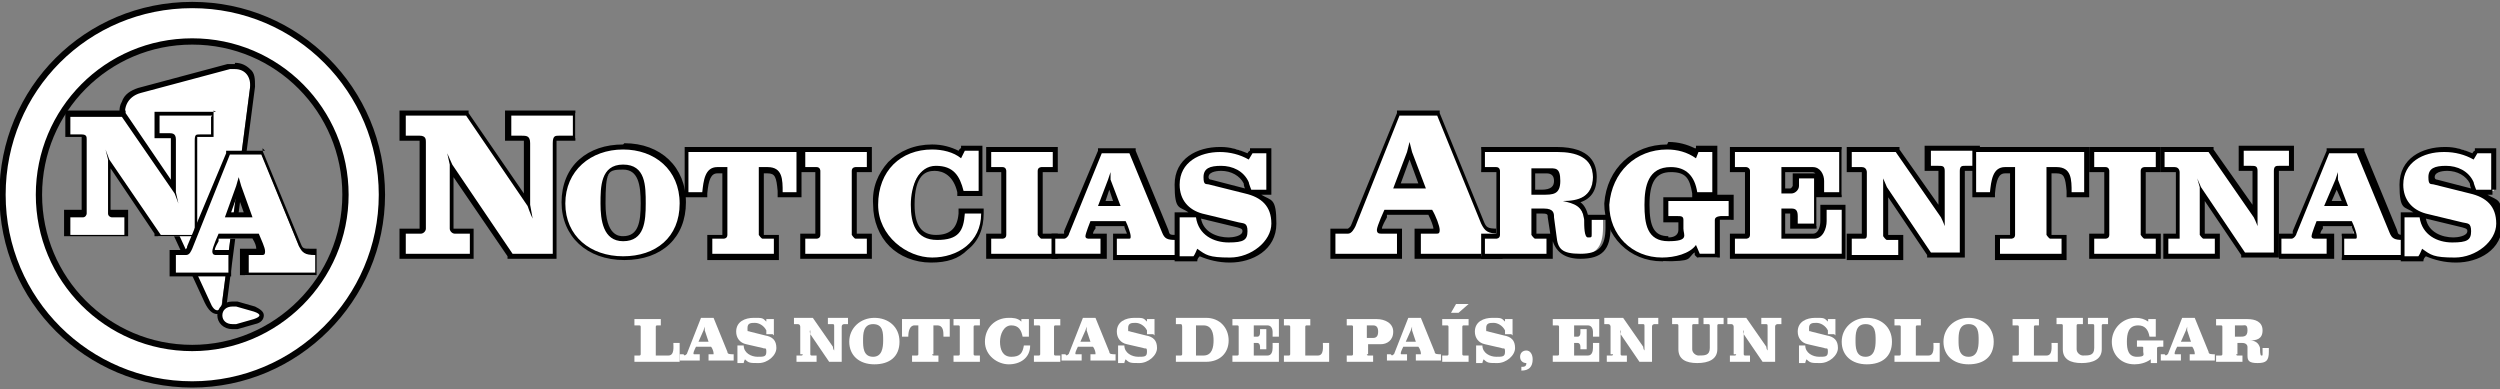
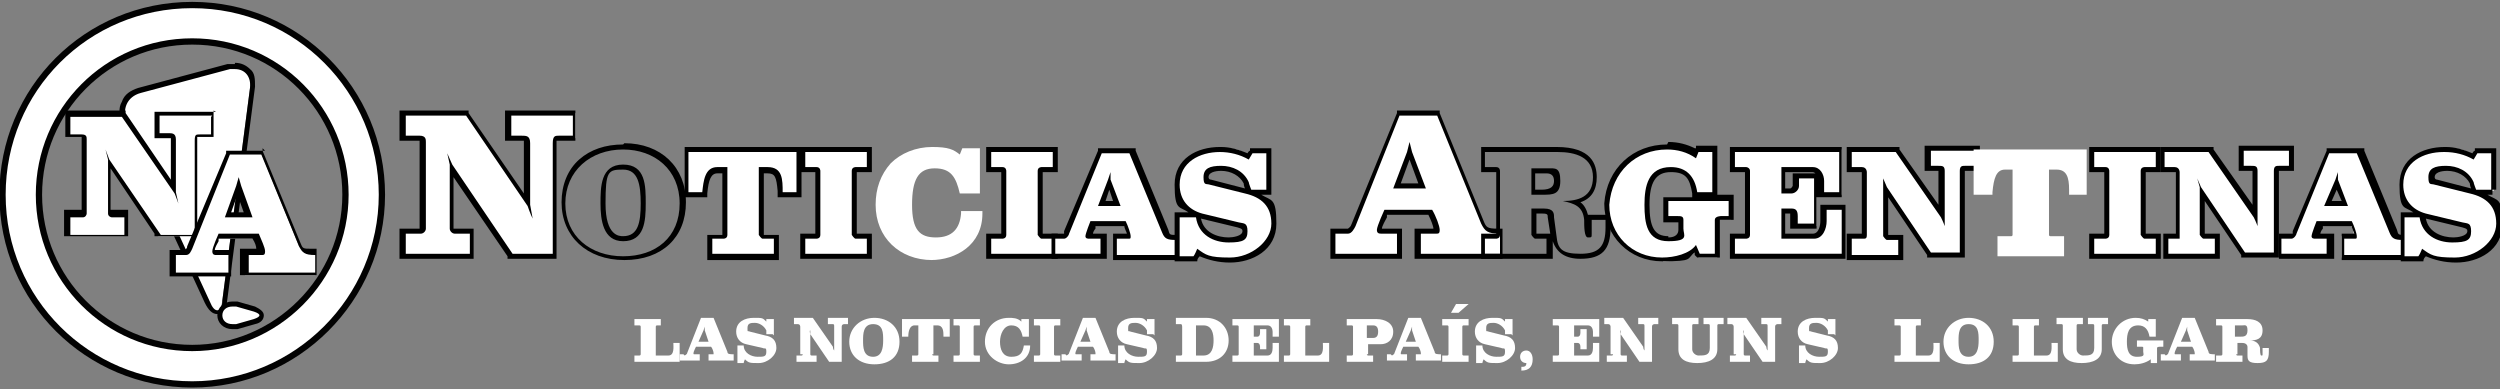
<svg xmlns="http://www.w3.org/2000/svg" id="Capa_1" version="1.1" viewBox="0 0 199 31">
  <rect x="0" y="0" width="199" height="31" fill="#808080" stroke="none" />
  <defs>
    <style>
      .st0, .st1 {
        fill: #fff;
      }

      .st1 {
        stroke: #020202;
        stroke-miterlimit: 10;
        stroke-width: .5px;
      }
    </style>
  </defs>
  <g>
    <g>
      <path class="st0" d="M40.7,20.4l-4.7-6.9v4.7c0,0,.1.2.2.2h1.4v2h-5.5v-2h1.4c0,0,.2-.1.2-.2v-6.9c0-.2,0-.3-.3-.3h-1.3v-2h5.1l4.8,7v-4.6c0-.4,0-.4-.5-.4h-1v-2h5.3v2h-1.3c-.3,0-.3,0-.3.4v9h-3.5Z" />
      <path d="M45.6,9.2v1.6h-1.1c-.3,0-.5,0-.5.6v8.8h-3.2l-4.8-7.1-.4-.9.2.9v5.1c0,.2.2.4.4.4h1.2v1.6h-5.1v-1.6h1.2c.2,0,.4-.2.4-.4v-6.9c0-.2,0-.5-.5-.5h-1.1v-1.6h4.8l4.9,7.2s.2.6.4,1l-.2-1.1v-4.9c0-.6-.3-.6-.7-.6h-.8v-1.6h4.9M45.9,8.8h-5.7v2.4h1.2c0,0,.2,0,.3,0,0,0,0,0,0,.2v4l-4.4-6.4v-.2h-5.5v2.4h1.5c0,0,0,0,.1,0,0,0,0,0,0,.1v6.9s0,0,0,0h-1.6v2.4h5.9v-2.4h-1.6s0,0,0,0v-4.1l4.3,6.3v.2h3.9v-9.2c0-.1,0-.2,0-.2,0,0,0,0,0,0h1.5v-2.4h0Z" />
    </g>
    <g>
-       <path class="st0" d="M49.6,20.6c-2.8,0-4.8-1.8-4.8-4.4s1.9-4.5,4.8-4.5,4.7,1.8,4.7,4.5-1.8,4.4-4.7,4.4ZM49.6,13.3c-1.4,0-1.6,1.4-1.6,2.9s.5,2.8,1.6,2.8,1.6-1.3,1.6-2.8-.1-2.9-1.6-2.9Z" />
      <path d="M49.6,11.9c2.5,0,4.5,1.6,4.5,4.3s-1.9,4.2-4.5,4.2-4.6-1.6-4.6-4.2,2-4.3,4.6-4.3M49.6,19.2c1.7,0,1.8-1.6,1.8-3s0-3.1-1.8-3.1-1.8,1.8-1.8,3.1.2,3,1.8,3M49.6,11.5c-1.4,0-2.6.4-3.5,1.2-.9.8-1.4,2-1.4,3.4,0,2.7,2,4.6,5,4.6s4.9-1.8,4.9-4.6-2-4.7-4.9-4.7h0ZM49.6,18.8c-.3,0-1.4,0-1.4-2.6s.2-2.7,1.4-2.7,1.4,1.2,1.4,2.7-.2,2.6-1.4,2.6h0Z" />
    </g>
    <g>
      <path class="st0" d="M56.5,20.4v-1.6h1.1s.1,0,.1-.1v-5.2h-.6c-.7,0-.9.7-1,1.8v.2h-1.5v-3.6h9v3.6h-1.5v-.2c0,0,0-.2,0-.2,0-1-.2-1.6-1-1.6h-.5v5.2s0,.1.1.1h1.1v1.6h-5.3Z" />
      <path d="M63.4,12.1v3.2h-1.1c0-1,0-2-1.2-2h-.7v5.4c0,0,.2.3.3.3h.9v1.2h-4.9v-1.2h.9c0,0,.3,0,.3-.3v-5.4h-.8c-1,0-1.1,1.1-1.2,2h-1.1v-3.2h8.6M63.8,11.7h-9.3v4h1.8v-.3s0,0,0,0c.1-1.1.3-1.6.8-1.6h.4v4.9h-1.2v2h5.7v-2h-1.2v-4.9h.3c.6,0,.7.3.8,1.4,0,0,0,.2,0,.2v.3h1.9v-4h0Z" />
    </g>
    <g>
      <path class="st0" d="M63.9,20.4v-1.6h1.1s.1,0,.1-.1v-5.1s0-.1-.1-.1h-1.1v-1.6h5.3v1.6h-1.1s-.1,0-.1.1v5.1s0,.1.1.1h1.1v1.6h-5.3Z" />
      <path d="M69,12.1v1.2h-.9c0,0-.3,0-.3.3v5.1c0,0,.2.3.3.3h.9v1.2h-4.9v-1.2h.9c0,0,.3,0,.3-.3v-5.1c0,0,0-.3-.3-.3h-.9v-1.2h4.9M69.4,11.7h-5.7v2h1.2v4.9h-1.2v2h5.7v-2h-1.2v-4.9h1.2v-2h0Z" />
    </g>
    <g>
      <path class="st0" d="M74.2,20.7c-2.6,0-4.5-1.8-4.5-4.4,0-1.3.4-2.4,1.2-3.3.8-.8,2-1.3,3.3-1.3s1.7.2,2.2.6l.2-.5h1.4v3.6h-1.6c-.3-1.3-.7-2-2-2s-1.8.9-1.8,2.9.6,2.6,1.9,2.6,1.9-.7,2-1.9v-.2h1.7v.2c0,2.5-2.1,3.7-4.1,3.7Z" />
-       <path d="M74.2,11.9c.8,0,1.7.2,2.3.7l.3-.6h1.1v3.2h-1.2c-.3-1.2-.8-2-2.2-2s-2,1.6-2,3.1.4,2.8,2.1,2.8,2.1-.7,2.2-2.1h1.3c0,2.3-1.9,3.5-3.9,3.5s-4.3-1.7-4.3-4.2c0-2.7,1.8-4.4,4.3-4.4M74.2,11.5c-1.4,0-2.6.5-3.5,1.4-.8.9-1.3,2-1.2,3.4,0,1.3.5,2.5,1.3,3.3.8.8,2,1.3,3.3,1.3s2.2-.3,2.9-1c.9-.7,1.3-1.7,1.3-2.9v-.4h-2v.4c-.1,1.2-.7,1.7-1.8,1.7s-1.7-.7-1.7-2.4c0-2.4.9-2.7,1.6-2.7s1.5.4,1.8,1.7v.3h2v-4h-1.7v.2c-.1,0-.2.2-.2.2-.6-.3-1.3-.5-2.1-.5h0Z" />
    </g>
    <g>
      <path class="st0" d="M78.7,20.4v-1.6h1.1s.1,0,.1-.1v-5.1s0-.1-.1-.1h-1.1v-1.6h5.3v1.6h-1.1s-.1,0-.1.1v5.1s0,.1.1.1h1.1v1.6h-5.3Z" />
      <path d="M83.8,12.1v1.2h-.9c0,0-.3,0-.3.3v5.1c0,0,.2.3.3.3h.9v1.2h-4.9v-1.2h.9c0,0,.3,0,.3-.3v-5.1c0,0,0-.3-.3-.3h-.9v-1.2h4.9M84.2,11.7h-5.7v2h1.2v4.9h-1.2v2h5.7v-2h-1.2v-4.9h1.2v-2h0Z" />
    </g>
    <g>
      <path class="st0" d="M88.7,20.5v-1.7s1.1,0,1.1,0h0c0-.1-.1-.6-.3-1h-2.5c0,0,0,.2-.1.3,0,.2-.2.5-.2.7,0,0,0,0,.1,0h1.1s0,1.6,0,1.6h-4v-1.6h.9c0,0,.2-.1.2-.2h0s2.7-6.6,2.7-6.6h2.5l2.6,6.4c.2.4.3.5.9.5h.2v1.6h-5.1ZM88.9,16.2l-.6-1.6-.6,1.6h1.2Z" />
      <path d="M89.9,12.2l2.6,6.3c.2.5.4.6,1.1.6v1.2h-4.7v-1.3h.9c.2,0,.2,0,.2-.2,0-.2-.2-.8-.4-1.2h-2.8c0,0-.4,1-.4,1.2s.2.2.3.2h.9v1.2h-3.6v-1.2h.7c.2,0,.4-.3.4-.4l2.6-6.4h2.2M87.4,16.4h1.8l-.8-2.1v-.6c0,0-.2.6-.2.6l-.8,2.1M90.1,11.8h-2.7v.2c0,0-2.7,6.4-2.7,6.4h0c0,.1,0,.1,0,.2h-1v2h4.4v-2h-1.1c0-.1.1-.3.2-.4,0,0,0-.1,0-.2h2.3c0,.2.2.5.2.6h-1.1v2.1h5.5v-2h-.4c-.6,0-.6,0-.7-.4l-2.6-6.3v-.2h0ZM88,16l.3-.9.3.9h-.7Z" />
    </g>
    <g>
      <path class="st0" d="M97.9,20.7c-1,0-1.9-.2-2.5-.6-.1.3-.2.4-.3.4h0c0,0-1.4,0-1.4,0v-3.5h1.7v.2c.2,1.3,1.4,1.8,2.4,1.8s1.3-.1,1.3-.7,0-.4-.6-.5l-2.9-.7c-1.2-.3-1.9-1.2-1.9-2.5,0-1.9,1.7-2.8,3.4-2.8s1.5.2,2.2.5l.3-.4h1.4v3.3h-1.6c-.1-.4-.2-.6-.2-.7-.3-.7-1.1-1.2-2-1.2s-1.2,0-1.2.7.1.3.4.4l2.8.7c1.5.3,2.2,1.2,2.2,2.6,0,2-1.8,2.9-3.5,2.9Z" />
      <path d="M97.1,12.1c.8,0,1.6.2,2.3.6l.3-.5h1.1v2.9h-1.2s-.2-.5-.2-.6c-.4-.9-1.3-1.3-2.2-1.3s-1.4.2-1.4.9.2.5.5.6l2.8.7c1.3.3,2.1,1,2.1,2.4s-1.6,2.7-3.3,2.7-1.9-.2-2.6-.7c-.2.5-.3.6-.3.6h-1.1v-3.1h1.3c.2,1.4,1.4,2,2.6,2s1.5-.2,1.5-.9-.3-.6-.7-.7l-2.9-.7c-1.1-.3-1.8-1.1-1.8-2.3,0-1.8,1.6-2.6,3.2-2.6M97.1,11.7c-1.8,0-3.6.9-3.6,3s.4,1.7,1.1,2.2h-1.1v3.9h1.8c0-.2.1-.3.2-.4.7.3,1.5.5,2.4.5,1.8,0,3.7-1,3.7-3.1s-.4-1.8-1.2-2.3h.8v-3.7h-1.7v.2c-.1,0-.2.2-.2.2-.7-.3-1.4-.5-2.1-.5h0ZM96.4,14.3c-.2,0-.2-.2-.2-.2,0-.5.9-.5,1-.5.8,0,1.5.4,1.8,1,0,0,0,.2.1.4l-2.7-.7h0ZM97.8,18.9c-.9,0-2-.4-2.2-1.5h0s2.9.7,2.9.7c.4.1.4.2.4.3,0,.4-.8.5-1.1.5h0Z" />
    </g>
    <g>
      <path class="st0" d="M112.9,20.4v-2h1.4c0,0,.1,0,.1-.1,0-.2-.2-.9-.5-1.4h-3.5c0,0,0,.2-.1.3-.1.3-.4.9-.4,1.1s.1.1.2.1h1.4v2h-5.3v-2h1.2c.2,0,.4-.3.4-.5l3.5-8.9h3.2l3.5,8.7c.3.5.4.7,1.3.7h.2v2h-6.7ZM113.2,14.8l-1-2.6h0c0,0,0,0,0,0l-1,2.6h2Z" />
      <path d="M114.4,9.2l3.5,8.6c.3.6.5.8,1.5.8v1.6h-6.3v-1.6h1.2c.2,0,.3,0,.3-.3,0-.3-.3-1.1-.6-1.6h-3.8c0,0-.6,1.3-.6,1.6s.2.3.4.3h1.2v1.6h-4.9v-1.6h1c.3,0,.5-.4.6-.6l3.5-8.8h3M110.9,15h2.6l-1.1-2.9-.2-.8-.2.8-1.1,2.9M114.7,8.8h-3.5v.2c0,0-3.6,8.8-3.6,8.8-.1.3-.2.3-.3.4h-1.4v2.4h5.7v-2.4h-1.6c0-.2.3-.7.4-.9,0,0,0-.2,0-.2h3.3c.2.4.4.9.4,1.1h-1.5v2.4h7v-2.4h-.4c-.8,0-.9-.1-1.1-.6l-3.5-8.6v-.2h0ZM111.5,14.6l.7-1.9.7,1.9h-1.5Z" />
    </g>
    <g>
-       <path class="st0" d="M125.7,20.4c-1.2,0-2-.6-2.1-1.6l-.2-1.5h0c0-.3,0-.5-.6-.5h-.8v1.7h0v.2s0,.1.1.1h1.1v1.6h-5.3v-1.6h1.1s.1,0,.1-.1v-5.1s0-.1-.1-.1h-1.1v-1.6h5.9c2.5,0,3,1.2,3,2.2s-.6,1.7-1.6,2c.5.2.8.6.9,1.4,0,.2,0,.4,0,.6,0,.2,0,.5,0,.6,0,0,0,0,0-.1v-1.3h1.5v.8c0,1.6-.6,2.3-2.2,2.3ZM122.8,15.3c.8,0,1.2-.1,1.2-.9s-.3-.8-.8-.8h-1.1v1.7h.7Z" />
      <path d="M124,12.1c1.4,0,2.8.4,2.8,2s-1.2,1.9-2.4,1.9c.9.2,1.6.4,1.7,1.5,0,.5,0,1.4.3,1.4s.3,0,.3-.3v-1.1h1.1v.6c0,1.5-.5,2.1-2,2.1s-1.8-.4-1.9-1.4l-.2-1.5c0-.3,0-.7-.8-.7h-1v2.1h0c0,0,.2.3.3.3h.9v1.2h-4.9v-1.2h.9c0,0,.3,0,.3-.3v-5.1c0,0,0-.3-.3-.3h-.9v-1.2h5.7M121.9,15.5h.9c.8,0,1.4,0,1.4-1.1s-.4-1-1-1h-1.3v2.1M124,11.7h-6.1v2h1.2v4.9h-1.2v2h5.7v-1.4c.3.9,1,1.4,2.2,1.4,1.7,0,2.4-.7,2.4-2.5v-1h-1.8c-.1-.4-.3-.8-.6-1,.9-.3,1.3-1,1.3-2s-.4-2.4-3.2-2.4h0ZM122.2,13.8h.9c.4,0,.6.2.6.6s-.2.7-1,.7h-.5v-1.3h0ZM122.2,17h.6c.4,0,.4.1.4.3h0s0,0,0,0l.2,1.3h-1.1v-.3h0v-1.3h0Z" />
    </g>
    <g>
      <path class="st0" d="M132.3,20.7c-2.5,0-4.4-1.9-4.4-4.4h0c.2-2.7,2.2-4.6,4.8-4.6s1.6.2,2.2.6l.2-.4h1.4v3.6h-1.6v-.2c-.2-1.2-.9-1.8-1.9-1.8s-1.9.8-1.9,2.8.2,2.7,1.7,2.7,1-.4,1-.8v-.7c0,0,0,0,0,0,0,0-.2,0-.3,0h-.9v-1.6h5.2v1.6h-.8c0,0-.3,0-.3.1v2.9h-1.5l-.2-.5c-.6.6-1.8.8-2.6.8Z" />
      <path d="M132.7,11.9c.8,0,1.6.2,2.3.7l.2-.5h1.1v3.2h-1.2c-.2-1.3-.9-2-2.1-2-1.8,0-2.1,1.5-2.1,3s.2,2.9,1.9,2.9,1.2-.5,1.2-1v-.7c0-.3-.2-.3-.5-.3h-.7v-1.2h4.8v1.2h-.6c0,0-.5,0-.5.3v2.7h-1.2l-.3-.7c-.5.7-1.7,1-2.7,1-2.4,0-4.2-1.8-4.2-4.2.2-2.6,2.1-4.4,4.6-4.4M132.7,11.5c-2.7,0-4.8,1.9-5,4.7h0c0,2.6,2,4.6,4.6,4.6s1.9-.2,2.6-.7v.2c0,0,.2.2.2.2h1.8v-3s0,0,.1,0h1v-2h-1.3v-3.9h-1.7v.2c0,0-.1,0-.1,0-.6-.3-1.3-.5-2.1-.5h0ZM132.8,18.8c-1.1,0-1.5-.7-1.5-2.5s.5-2.6,1.7-2.6,1.5.5,1.7,1.7v.3s-1.9,0-1.9,0h-.4v2h1.1s0,0,.1,0v.6c0,.3-.2.6-.8.6h0Z" />
    </g>
    <g>
      <path class="st0" d="M137.8,20.4v-1.6h1.1s.1,0,.1-.1v-5.1c0,0,0-.1-.1-.1h-1.1s0-1.6,0-1.6h8.8v3.6h-1.6v-.2c0-.1,0-.4,0-.6,0-.2,0-.3,0-.3,0-.4-.2-.9-.7-.9h-2.3v1.7h.6c.2,0,.4-.2.4-.4v-.8h1.6v4h-1.7v-.8c0-.4-.1-.4-.3-.4h-.6v2h2.4c.6,0,.8-.7.8-1.2v-1.1h1.6v3.9h-8.9Z" />
      <path d="M146.4,12.1v3.2h-1.2c0-.2,0-.8,0-.9,0-.5-.3-1.1-.9-1.1h-2.5v2.1h.8c.3,0,.6-.3.6-.6v-.6h1.2v3.6h-1.3v-.6c0-.5-.2-.6-.5-.6h-.8v2.4h2.6c.7,0,1-.8,1-1.4v-.9h1.2v3.5h-8.5v-1.2h.9c0,0,.3,0,.3-.3v-5.1c0-.2-.2-.3-.3-.3h-.9v-1.2h8.4M146.8,11.7h-9.1v2h1.2v4.9h-1.2v2h9.2v-4.3h-2v1.3c0,.3-.1,1-.6,1h-2.2v-1.6h.4s0,0,0,0c0,0,0,0,0,.2v1h2.1v-4c0,0,0,.1,0,.2s0,.1,0,.4c0,.2,0,.4,0,.5v.4h2v-4h0ZM142.1,13.7h2.1c.1,0,.2,0,.3.1h-1.8v1c0,0-.1.2-.2.2h-.4v-1.3h0Z" />
    </g>
    <g>
      <path class="st0" d="M147.3,20.5v-1.7h1.1c0,0,.1,0,.1-.1v-5c0-.1,0-.2-.2-.2h-1v-1.6h3.8l3.5,5v-3.4q0-.2-.3-.2h-.8v-1.6h4v1.6h-1c-.2,0-.2,0-.2.2v6.7h-2.6l-3.5-5.2v3.7s0,.1.1.1h1.1v1.6h-4.1Z" />
      <path d="M157.2,12v1.2h-.8c-.2,0-.4,0-.4.4v6.5h-2.3l-3.5-5.2-.3-.7v4.6c0,0,.2.3.3.3h.9v1.2h-3.7v-1.3h.9c.2,0,.3,0,.3-.3v-5c0,0,0-.4-.4-.4h-.8v-1.2h3.5l3.6,5.2s.2.4.3.7v-.8c0,0,0-3.6,0-3.6,0-.4-.2-.4-.5-.4h-.6v-1.2h3.6M157.6,11.6h-4.4v2h1s0,0,.1,0c0,0,0,0,0,0v2.7l-3.1-4.4v-.2h-4.2v2h1.2s0,0,0,0c0,0,0,0,0,0v4.9h-1.2v2.1h4.5v-2h-1.2v-3l3.1,4.6v.2h3v-6.9s0,0,0,0h1.2v-2h0Z" />
    </g>
    <g>
      <path class="st0" d="M159,20.4v-1.6h1.1s.1,0,.1-.1v-5.2h-.6c-.7,0-.9.7-1,1.8v.2h-1.5v-3.6h9v3.6h-1.4v-.2c0,0,0-.2,0-.2,0-1-.2-1.6-1-1.6h-.6v5.2s0,.1.1.1h1.1v1.6h-5.3Z" />
-       <path d="M165.9,12.1v3.2h-1c0-1,0-2-1.2-2h-.8v5.4c0,0,.2.3.3.3h.9v1.2h-4.9v-1.2h.9c0,0,.3,0,.3-.3v-5.4h-.8c-1,0-1.1,1.1-1.2,2h-1.1v-3.2h8.6M166.3,11.7h-9.3v4h1.8v-.3s0,0,0,0c.1-1.1.3-1.6.8-1.6h.4v4.9h-1.2v2h5.7v-2h-1.2v-4.9h.4c.6,0,.7.3.8,1.4,0,0,0,.2,0,.2v.3h1.8v-4h0Z" />
    </g>
    <g>
      <path class="st0" d="M166.5,20.4v-1.6h1.1s.1,0,.1-.1v-5.1s0-.1-.1-.1h-1.1v-1.6h5.3v1.6h-1.1s-.1,0-.1.1v5.1s0,.1.1.1h1.1v1.6h-5.3Z" />
      <path d="M171.6,12.1v1.2h-.9c0,0-.3,0-.3.3v5.1c0,0,.2.3.3.3h.9v1.2h-4.9v-1.2h.9c0,0,.3,0,.3-.3v-5.1c0,0,0-.3-.3-.3h-.9v-1.2h4.9M172,11.7h-5.7v2h1.2v4.9h-1.2v2h5.7v-2h-1.2v-4.9h1.2v-2h0Z" />
    </g>
    <g>
      <path class="st0" d="M172.5,20.4v-1.6h.9s0,0,0-.1v-5c0-.1,0-.2-.2-.2h-1v-1.6h3.8l3.5,5v-3.4q0-.2-.3-.2h-.8v-1.6h4v1.6h-1c-.2,0-.2,0-.2.2v6.7h-2.6l-3.3-4.9v3.3s0,.1.1.1h1.1v1.6h-4.1Z" />
      <path d="M182.2,12v1.2h-.8c-.2,0-.4,0-.4.4v6.5h-2.3l-3.5-5.2-.3-.7.2.7v3.8c0,0,.2.3.3.3h.9v1.2h-3.7v-1.2h.9c0,0,0,0,0-.3v-5c0,0,0-.4-.4-.4h-.8v-1.2h3.5l3.6,5.2s.2.4.3.7v-.8c0,0,0-3.6,0-3.6,0-.4-.2-.4-.5-.4h-.6v-1.2h3.6M182.6,11.6h-4.4v2h1s0,0,.1,0c0,0,0,0,0,0v2.7l-3.1-4.4v-.2h-4.2v2h1.2s0,0,0,0c0,0,0,0,0,0v4.9h-1v2h4.5v-2h-1.2v-2.6l2.9,4.3v.2h3v-6.9s0,0,0,0h1.2v-2h0Z" />
    </g>
    <g>
      <path class="st0" d="M186.4,20.5v-1.7s1,0,1,0h0c0-.1-.1-.6-.3-1h-2.5c0,0,0,.2-.1.3,0,.2-.2.5-.2.7,0,0,0,0,.1,0h1.1s0,1.6,0,1.6h-4v-1.6h1c0,0,.2-.1.2-.2h0s2.7-6.6,2.7-6.6h2.5l2.6,6.4c.2.4.3.5.9.5h.2v1.6h-5.1ZM186.6,16.2l-.6-1.6-.7,1.6h1.3Z" />
      <path d="M187.6,12.2l2.6,6.3c.2.5.4.6,1.1.6v1.2h-4.7v-1.3h.8c.2,0,.2,0,.2-.2,0-.2-.2-.8-.4-1.2h-2.8c0,0-.4,1-.4,1.2s.2.2.3.2h.9v1.2h-3.6v-1.2h.8c.2,0,.4-.3.4-.4l2.6-6.4h2.2M185,16.4h1.9l-.8-2.1v-.6c0,0-.2.6-.2.6l-.9,2.1M187.9,11.8h-2.7v.2c0,0-2.7,6.4-2.7,6.4h0c0,.1,0,.1,0,.2h-1.1v2h4.4v-2h-1.1c0-.1.1-.3.2-.4,0,0,0-.1,0-.2h2.3c0,.2.2.5.2.6h-1v2.1h5.5v-2h-.4c-.6,0-.6,0-.7-.4l-2.6-6.3v-.2h0ZM185.6,16l.4-.9.4.9h-.7Z" />
    </g>
    <g>
      <path class="st0" d="M195.5,20.7c-1,0-1.9-.2-2.5-.6-.1.3-.2.4-.3.4h0c0,0-1.4,0-1.4,0v-3.5h1.6v.2c.2,1.3,1.4,1.8,2.4,1.8s1.3-.1,1.3-.7,0-.4-.6-.5l-2.9-.7c-1.2-.3-1.9-1.2-1.9-2.5,0-1.9,1.7-2.8,3.4-2.8s1.5.2,2.2.5l.3-.4h1.4v3.3h-1.5c-.1-.4-.2-.6-.2-.7-.3-.7-1.1-1.2-2-1.2s-1.2,0-1.2.7.1.3.4.4l2.8.7c1.5.3,2.2,1.2,2.2,2.6,0,2-1.8,2.9-3.5,2.9Z" />
      <path d="M194.6,12.1c.8,0,1.6.2,2.3.6l.3-.5h1.1v2.9h0-1.2s-.2-.5-.2-.6c-.4-.9-1.3-1.3-2.2-1.3s-1.4.2-1.4.9.2.5.5.6l2.8.7c1.3.3,2.1,1,2.1,2.4s-1.6,2.7-3.3,2.7-1.9-.2-2.6-.7c-.2.5-.3.6-.3.6h-1.1v-3.1h1.2c.2,1.4,1.4,2,2.6,2s1.5-.2,1.5-.9-.3-.6-.7-.7l-2.9-.7c-1.1-.3-1.8-1.1-1.8-2.3,0-1.8,1.6-2.6,3.2-2.6M194.6,11.7c-1.8,0-3.6.9-3.6,3s.4,1.7,1.1,2.2h-1v3.9h1.8c0-.2.1-.3.2-.4.7.3,1.5.5,2.4.5,1.8,0,3.7-1,3.7-3.1s-.4-1.8-1.2-2.3h.4v-.4h.3v-3.3h-1.7v.2c-.1,0-.2.2-.2.2-.7-.3-1.4-.5-2.1-.5h0ZM194,14.3c-.2,0-.2-.2-.2-.2,0-.5.9-.5,1-.5.8,0,1.5.4,1.8,1,0,0,0,.2.1.4l-2.7-.7h0ZM195.3,18.9c-.9,0-2-.4-2.2-1.5h0s2.9.7,2.9.7c.4.1.4.2.4.3,0,.4-.8.5-1.1.5h0Z" />
    </g>
  </g>
  <g>
    <g>
      <path class="st0" d="M17.2,24.9c-.3,0-.5-.3-.8-.8l-6.6-14.3c-.2-.5-.2-1.1,0-1.6.2-.5.7-.8,1.2-1l7.1-1.9c.2,0,.3,0,.5,0,.4,0,.8.2,1,.4.3.3.4.8.3,1.3l-2.2,16.9c-.1.8-.4,1-.6,1h0Z" />
      <path d="M18.7,5.5c.8,0,1.3.6,1.2,1.5l-2.2,16.9c0,.6-.2.8-.4.8s-.4-.2-.6-.7l-6.6-14.3c-.4-1,0-2,1.1-2.3l7.1-1.9c.2,0,.3,0,.5,0M18.7,5.1c-.2,0-.4,0-.6,0l-7.1,1.9c-.6.2-1.1.5-1.3,1.1-.3.5-.2,1.1,0,1.7l6.6,14.3c.3.6.6.9,1,.9s.7-.2.8-1.2l2.2-16.9c0-.6,0-1.1-.4-1.4-.3-.3-.7-.5-1.2-.5h0Z" />
    </g>
    <g>
      <path class="st0" d="M18.5,26.1c-.6,0-1-.4-1-.9s.4-.9,1-.9.2,0,.4,0l1.4.4c.4.1.6.3.6.5s-.2.4-.6.5l-1.4.4c-.1,0-.3,0-.4,0Z" />
      <path d="M18.5,24.4c.1,0,.2,0,.3,0l1.4.4c.6.2.6.4,0,.6l-1.4.4c-.1,0-.2,0-.3,0-.5,0-.8-.3-.8-.7s.3-.7.8-.7M18.5,24c-.7,0-1.2.5-1.2,1.1s.5,1.1,1.2,1.1.3,0,.4,0l1.4-.4c.5-.1.7-.4.7-.7s-.3-.5-.7-.7l-1.4-.4c-.1,0-.3,0-.4,0h0Z" />
    </g>
  </g>
  <g>
    <g>
      <path class="st0" d="M12.6,18.8l-3.9-5.8v3.9c0,0,0,.1.1.1h1.2v1.7h-4.7v-1.7h1.2c0,0,.1,0,.1-.1v-5.9c0-.2,0-.2-.2-.2h-1.1v-1.7h4.4l4,5.9v-3.9c0-.3,0-.3-.4-.3h-.9v-1.7h4.5v1.7h-1.1c-.2,0-.2,0-.2.3v7.7h-3Z" />
      <path d="M16.8,9.3v1.4h-.9c-.3,0-.4,0-.4.5v7.5h-2.7l-4.1-6-.3-.8.2.8v4.3c0,.2.2.3.3.3h1v1.4h-4.3v-1.4h1c.2,0,.3-.2.3-.3v-5.9c0-.2,0-.4-.4-.4h-.9v-1.4h4.1l4.2,6.1s.2.5.3.8l-.2-.9v-4.2c0-.5-.3-.5-.6-.5h-.7v-1.4h4.2M17.2,8.9h-4.9v2.1h1.1c0,0,.1,0,.2,0,0,0,0,0,0,.1v3.2l-3.6-5.3v-.2h-4.8v2.1h1.3s0,0,0,0c0,0,0,0,0,0v5.8h-1.4v2.1h5.1v-2.1h-1.4v-3.3l3.5,5.2v.2h3.4v-7.8c0,0,0,0,0-.1,0,0,0,0,0,0h1.3v-2.1h0Z" />
    </g>
    <g>
      <path class="st0" d="M19.5,21.9v-1.7h1.2s0,0,0,0c0,0,0,0,0,0,0-.2-.2-.8-.4-1.2h-3c0,0,0,.1-.1.3-.1.3-.3.8-.3.9,0,0,0,0,.1,0h1.2v1.7h-4.5v-1.7h1c.1,0,.3-.3.3-.4l3-7.6h2.8l3,7.4c.2.4.3.6,1.1.6h.2v1.7h-5.7ZM19.8,17.1l-.8-2.2-.8,2.2h1.6Z" />
      <path d="M20.8,12.3l3,7.3c.3.5.4.7,1.3.7v1.4h-5.3v-1.4h1c.2,0,.3,0,.3-.3,0-.3-.3-.9-.5-1.4h-3.2c0,0-.5,1.1-.5,1.4s.2.3.3.3h1v1.4h-4.2v-1.4h.8c.3,0,.4-.3.5-.5l3-7.5h2.5M17.9,17.3h2.2l-.9-2.5-.2-.7-.2.7-.9,2.5M21.1,12h-3.1v.2c0,0-3.1,7.4-3.1,7.4,0,.2-.1.2-.2.3h-1.2v2.1h4.9v-2.1h-1.3c0-.2.2-.5.3-.7,0,0,0-.1,0-.2h2.7c.2.3.3.6.3.8h-.9s-.4,0-.4,0v2.1h6.1v-2.1h-.4c-.7,0-.7,0-.9-.5l-3-7.3v-.2h0ZM18.4,16.9l.5-1.4.5,1.4h-1.1Z" />
    </g>
  </g>
  <g>
    <path class="st0" d="M52.3,25.9c0,0-.1,0-.1.1v2.3h1c.5,0,.4-.7.4-1h.5v1.5h-3.6v-.5h.4c0,0,.1,0,.1-.1v-2.2c0,0,0-.1-.1-.1h-.4v-.5h2.1v.5h-.4Z" />
    <path class="st0" d="M54.5,28.3c0,0,.2-.1.2-.2l1.1-2.8h1l1.1,2.7c0,.2.2.2.5.2v.5h-2v-.5h.4c0,0,0,0,0-.1,0-.1-.1-.4-.2-.5h-1.2s-.2.4-.2.5,0,.1.1.1h.4v.5h-1.6v-.5h.3ZM55.6,27.2h.8l-.3-.9v-.3c0,0-.1.3-.1.3l-.4.9Z" />
    <path class="st0" d="M61.5,26.6h-.5s0-.2,0-.3c-.2-.4-.6-.6-.9-.6s-.6,0-.6.4,0,.2.2.3l1.2.3c.6.1.9.4.9,1s-.7,1.2-1.4,1.2-.8,0-1.1-.3c-.1.2-.1.3-.1.3h-.5v-1.4h.5c0,.6.6.9,1.1.9s.7,0,.7-.4-.1-.2-.3-.3l-1.3-.3c-.5-.1-.8-.5-.8-1,0-.8.7-1.1,1.4-1.1s.7,0,1,.3h0v-.2h.6v1.3Z" />
    <path class="st0" d="M63.7,28.2v-2.2c0,0,0-.2-.2-.2h-.3v-.5h1.5l1.6,2.3s0,.2.1.3v-.3c0,0,0-1.6,0-1.6,0-.2,0-.2-.2-.2h-.3v-.5h1.6v.5h-.3c0,0-.2,0-.2.2v2.8h-1l-1.5-2.2v-.3c-.1,0,0,.3,0,.3v1.6c0,0,0,.1.1.1h.4v.5h-1.6v-.5h.4c0,0,.1,0,.1-.1Z" />
    <path class="st0" d="M69.6,25.3c1.1,0,2,.7,2,1.9s-.8,1.8-2,1.8-2-.7-2-1.8.9-1.9,2-1.9ZM69.5,28.4c.7,0,.8-.7.8-1.3s0-1.3-.8-1.3-.8.8-.8,1.3,0,1.3.8,1.3Z" />
    <path class="st0" d="M74.2,28.2c0,0,0,.1.1.1h.4v.5h-2.1v-.5h.4c0,0,.1,0,.1-.1v-2.3h-.3c-.4,0-.5.5-.5.9h-.5v-1.4h3.8v1.4h-.5c0-.4,0-.9-.5-.9h-.3v2.3Z" />
    <path class="st0" d="M77.5,28.2c0,0,0,.1.1.1h.4v.5h-2.1v-.5h.4c0,0,.1,0,.1-.1v-2.2c0,0,0-.1-.1-.1h-.4v-.5h2.1v.5h-.4c0,0-.1,0-.1.1v2.2Z" />
    <path class="st0" d="M80.3,25.3c.3,0,.7,0,1,.3v-.2h.6v1.4h-.5c-.1-.5-.3-.9-.9-.9s-.9.7-.9,1.3.2,1.2.9,1.2.9-.3,1-.9h.5c0,1-.8,1.5-1.7,1.5s-1.9-.7-1.9-1.8.8-1.9,1.9-1.9Z" />
    <path class="st0" d="M83.9,28.2c0,0,0,.1.1.1h.4v.5h-2.1v-.5h.4c0,0,.1,0,.1-.1v-2.2c0,0,0-.1-.1-.1h-.4v-.5h2.1v.5h-.4c0,0-.1,0-.1.1v2.2Z" />
    <path class="st0" d="M84.9,28.3c0,0,.2-.1.2-.2l1.1-2.8h1l1.1,2.7c0,.2.2.2.5.2v.5h-2v-.5h.4c0,0,0,0,0-.1,0-.1-.1-.4-.2-.5h-1.2s-.2.4-.2.5,0,.1.1.1h.4v.5h-1.6v-.5h.3ZM86,27.2h.8l-.3-.9v-.3c0,0-.1.3-.1.3l-.4.9Z" />
    <path class="st0" d="M91.8,26.6h-.5s0-.2,0-.3c-.2-.4-.6-.6-.9-.6s-.6,0-.6.4,0,.2.2.3l1.2.3c.6.1.9.4.9,1s-.7,1.2-1.4,1.2-.8,0-1.1-.3c-.1.2-.1.3-.1.3h-.5v-1.4h.5c0,.6.6.9,1.1.9s.7,0,.7-.4-.1-.2-.3-.3l-1.3-.3c-.5-.1-.8-.5-.8-1,0-.8.7-1.1,1.4-1.1s.7,0,1,.3h0v-.2h.6v1.3Z" />
    <path class="st0" d="M94,28.3c0,0,.1,0,.1-.1v-2.2c0,0,0-.2-.1-.2h-.4v-.5h2.4c1.1,0,1.8.8,1.8,1.8s-.7,1.7-1.8,1.7h-2.4v-.5h.4ZM95.2,28.3h.6c.7,0,.8-.7.8-1.2s-.1-1.2-.8-1.2h-.6v2.5Z" />
    <path class="st0" d="M98.5,28.3c0,0,.1,0,.1-.1v-2.2c0,0,0-.1-.1-.1h-.4v-.5h3.7v1.4h-.5c0,0,0-.3,0-.4,0-.2-.1-.5-.4-.5h-1.1v.9h.3c.1,0,.2-.1.2-.3v-.3h.5v1.6h-.5v-.2c0-.2-.1-.3-.2-.3h-.3v1h1.1c.3,0,.4-.3.4-.6v-.4h.5v1.5h-3.7v-.5h.4Z" />
    <path class="st0" d="M104,25.9c0,0-.1,0-.1.1v2.3h1c.5,0,.4-.7.4-1h.5v1.5h-3.6v-.5h.4c0,0,.1,0,.1-.1v-2.2c0,0,0-.1-.1-.1h-.4v-.5h2.1v.5h-.4Z" />
    <path class="st0" d="M108.8,28.2c0,0,0,.1.1.1h.4v.5h-2.1v-.5h.4c0,0,.1,0,.1-.1v-2.2c0,0,0-.1-.1-.1h-.4v-.5h2.4c.6,0,1.3.3,1.3,1s-.5,1-1,1h-1v.8ZM108.8,26.9h.5c.3,0,.4-.2.4-.5s-.1-.5-.4-.5h-.5v1Z" />
    <path class="st0" d="M110.8,28.3c0,0,.2-.1.2-.2l1.1-2.8h1l1.1,2.7c0,.2.2.2.5.2v.5h-2v-.5h.4c0,0,0,0,0-.1,0-.1-.1-.4-.2-.5h-1.2s-.2.4-.2.5,0,.1.1.1h.4v.5h-1.6v-.5h.3ZM111.9,27.2h.8l-.3-.9v-.3c0,0-.1.3-.1.3l-.4.9Z" />
    <path class="st0" d="M116.4,28.2c0,0,0,.1.1.1h.4v.5h-2.1v-.5h.4c0,0,.1,0,.1-.1v-2.2c0,0,0-.1-.1-.1h-.4v-.5h2.1v.5h-.4c0,0-.1,0-.1.1v2.2ZM116,24.2h.9l-.8.7h-.6l.4-.7Z" />
    <path class="st0" d="M120.3,26.6h-.5s0-.2,0-.3c-.2-.4-.6-.6-.9-.6s-.6,0-.6.4,0,.2.2.3l1.2.3c.6.1.9.4.9,1s-.7,1.2-1.4,1.2-.8,0-1.1-.3c-.1.2-.1.3-.1.3h-.5v-1.4h.5c0,.6.6.9,1.1.9s.7,0,.7-.4-.1-.2-.3-.3l-1.3-.3c-.5-.1-.8-.5-.8-1,0-.8.7-1.1,1.4-1.1s.7,0,1,.3h0v-.2h.6v1.3Z" />
    <path class="st0" d="M122,28.6c0,.6-.3.9-.9.9v-.3c.2,0,.4,0,.4-.3h0c-.3,0-.5-.2-.5-.5s.2-.5.5-.5.5.3.5.7Z" />
    <path class="st0" d="M124,28.3c0,0,.1,0,.1-.1v-2.2c0,0,0-.1-.1-.1h-.4v-.5h3.7v1.4h-.5c0,0,0-.3,0-.4,0-.2-.1-.5-.4-.5h-1.1v.9h.3c.1,0,.2-.1.2-.3v-.3h.5v1.6h-.5v-.2c0-.2-.1-.3-.2-.3h-.3v1h1.1c.3,0,.4-.3.4-.6v-.4h.5v1.5h-3.7v-.5h.4Z" />
    <path class="st0" d="M128.2,28.2v-2.2c0,0,0-.2-.2-.2h-.3v-.5h1.5l1.6,2.3s0,.2.1.3v-.3c0,0,0-1.6,0-1.6,0-.2,0-.2-.2-.2h-.3v-.5h1.6v.5h-.3c0,0-.2,0-.2.2v2.8h-1l-1.5-2.2v-.3c-.1,0,0,.3,0,.3v1.6c0,0,0,.1.1.1h.4v.5h-1.6v-.5h.4c0,0,.1,0,.1-.1Z" />
    <path class="st0" d="M136.7,26v1.8c0,.8-.7,1.1-1.6,1.1s-1.5-.3-1.5-1.1v-1.9c0,0,0-.1-.1-.1h-.4v-.5h2.1v.5h-.4c0,0-.1,0-.1.1v1.9c0,.3.3.5.5.5.5,0,.9,0,.9-.6v-1.8c0,0,0-.1-.1-.1h-.4v-.5h1.6v.5h-.4c0,0-.1,0-.1.1Z" />
    <path class="st0" d="M138,28.2v-2.2c0,0,0-.2-.2-.2h-.3v-.5h1.5l1.6,2.3s0,.2.1.3v-.3c0,0,0-1.6,0-1.6,0-.2,0-.2-.2-.2h-.3v-.5h1.6v.5h-.3c0,0-.2,0-.2.2v2.8h-1l-1.5-2.2v-.3c-.1,0,0,.3,0,.3v1.6c0,0,0,.1.1.1h.4v.5h-1.6v-.5h.4c0,0,.1,0,.1-.1Z" />
    <path class="st0" d="M146,26.6h-.5s0-.2,0-.3c-.2-.4-.6-.6-.9-.6s-.6,0-.6.4,0,.2.2.3l1.2.3c.6.1.9.4.9,1s-.7,1.2-1.4,1.2-.8,0-1.1-.3c-.1.2-.1.3-.1.3h-.5v-1.4h.5c0,.6.6.9,1.1.9s.7,0,.7-.4-.1-.2-.3-.3l-1.3-.3c-.5-.1-.8-.5-.8-1,0-.8.7-1.1,1.4-1.1s.7,0,1,.3h0v-.2h.6v1.3Z" />
-     <path class="st0" d="M148.6,25.3c1.1,0,2,.7,2,1.9s-.8,1.8-2,1.8-2-.7-2-1.8.9-1.9,2-1.9ZM148.5,28.4c.7,0,.8-.7.8-1.3s0-1.3-.8-1.3-.8.8-.8,1.3,0,1.3.8,1.3Z" />
    <path class="st0" d="M152.6,25.9c0,0-.1,0-.1.1v2.3h1c.5,0,.4-.7.4-1h.5v1.5h-3.6v-.5h.4c0,0,.1,0,.1-.1v-2.2c0,0,0-.1-.1-.1h-.4v-.5h2.1v.5h-.4Z" />
    <path class="st0" d="M156.7,25.3c1.1,0,2,.7,2,1.9s-.8,1.8-2,1.8-2-.7-2-1.8.9-1.9,2-1.9ZM156.7,28.4c.7,0,.8-.7.8-1.3s0-1.3-.8-1.3-.8.8-.8,1.3,0,1.3.8,1.3Z" />
    <path class="st0" d="M162,25.9c0,0-.1,0-.1.1v2.3h1c.5,0,.4-.7.4-1h.5v1.5h-3.6v-.5h.4c0,0,.1,0,.1-.1v-2.2c0,0,0-.1-.1-.1h-.4v-.5h2.1v.5h-.4Z" />
    <path class="st0" d="M167.3,26v1.8c0,.8-.7,1.1-1.6,1.1s-1.5-.3-1.5-1.1v-1.9c0,0,0-.1-.1-.1h-.4v-.5h2.1v.5h-.4c0,0-.1,0-.1.1v1.9c0,.3.3.5.5.5.5,0,.9,0,.9-.6v-1.8c0,0,0-.1-.1-.1h-.4v-.5h1.6v.5h-.4c0,0-.1,0-.1.1Z" />
    <path class="st0" d="M170,25.3c.4,0,.7.1,1,.3v-.2h.6v1.4h-.5c-.1-.6-.4-.9-.9-.9-.8,0-.9.7-.9,1.3s.1,1.2.8,1.2.5-.2.5-.4v-.3c0-.1,0-.1-.2-.1h-.3v-.5h2.1v.5h-.3c0,0-.2,0-.2.1v1.2h-.5v-.3c-.4.3-.9.4-1.3.4-1.1,0-1.8-.8-1.8-1.8s.8-1.9,1.9-1.9Z" />
    <path class="st0" d="M172.4,28.3c0,0,.2-.1.2-.2l1.1-2.8h1l1.1,2.7c0,.2.2.2.5.2v.5h-2v-.5h.4c0,0,0,0,0-.1,0-.1-.1-.4-.2-.5h-1.2s-.2.4-.2.5,0,.1.1.1h.4v.5h-1.6v-.5h.3ZM173.6,27.2h.8l-.3-.9v-.3c0,0-.1.3-.1.3l-.4.9Z" />
    <path class="st0" d="M178,28.2c0,0,0,.1.1.1h.4v.5h-2.1v-.5h.4c0,0,.1,0,.1-.1v-2.2c0,0,0-.1-.1-.1h-.4v-.5h2.5c.6,0,1.2.2,1.2.9s-.5.8-1,.8c.4,0,.7.2.8.6,0,.2,0,.6.1.6s.1,0,.1-.1v-.5h.5v.3c0,.7-.2.9-.9.9s-.8-.2-.8-.6v-.7c0-.1-.1-.3-.4-.3h-.4v.9ZM178,26.8h.3c.3,0,.6,0,.6-.5s-.2-.4-.4-.4h-.6v.9Z" />
  </g>
  <path class="st1" d="M15.3.4C6.9.4.2,7.1.2,15.5s6.8,15.1,15.1,15.1,15.1-6.8,15.1-15.1S23.7.4,15.3.4ZM15.3,27.7c-6.8,0-12.2-5.5-12.2-12.2S8.5,3.3,15.3,3.3s12.2,5.5,12.2,12.2-5.5,12.2-12.2,12.2Z" />
</svg>